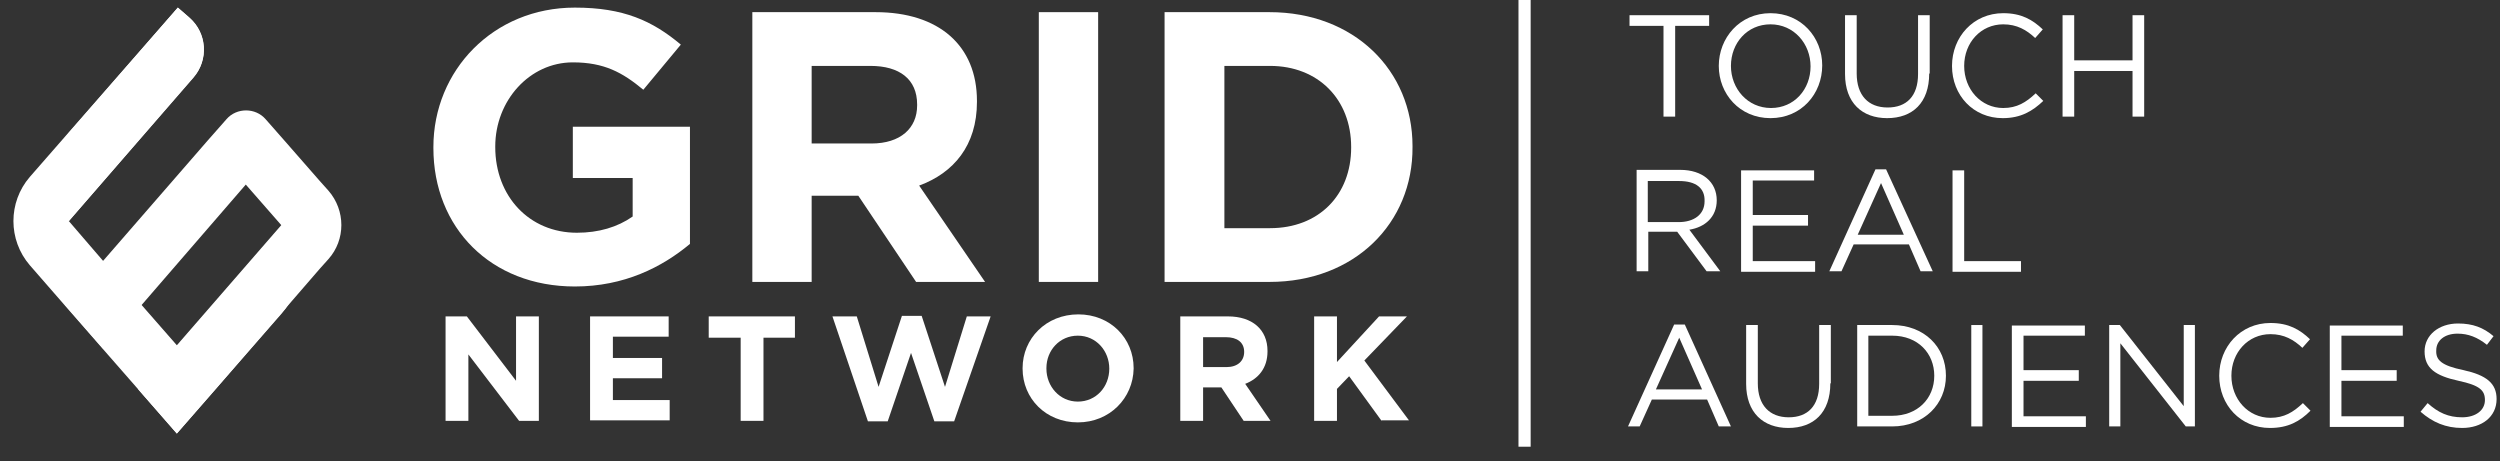
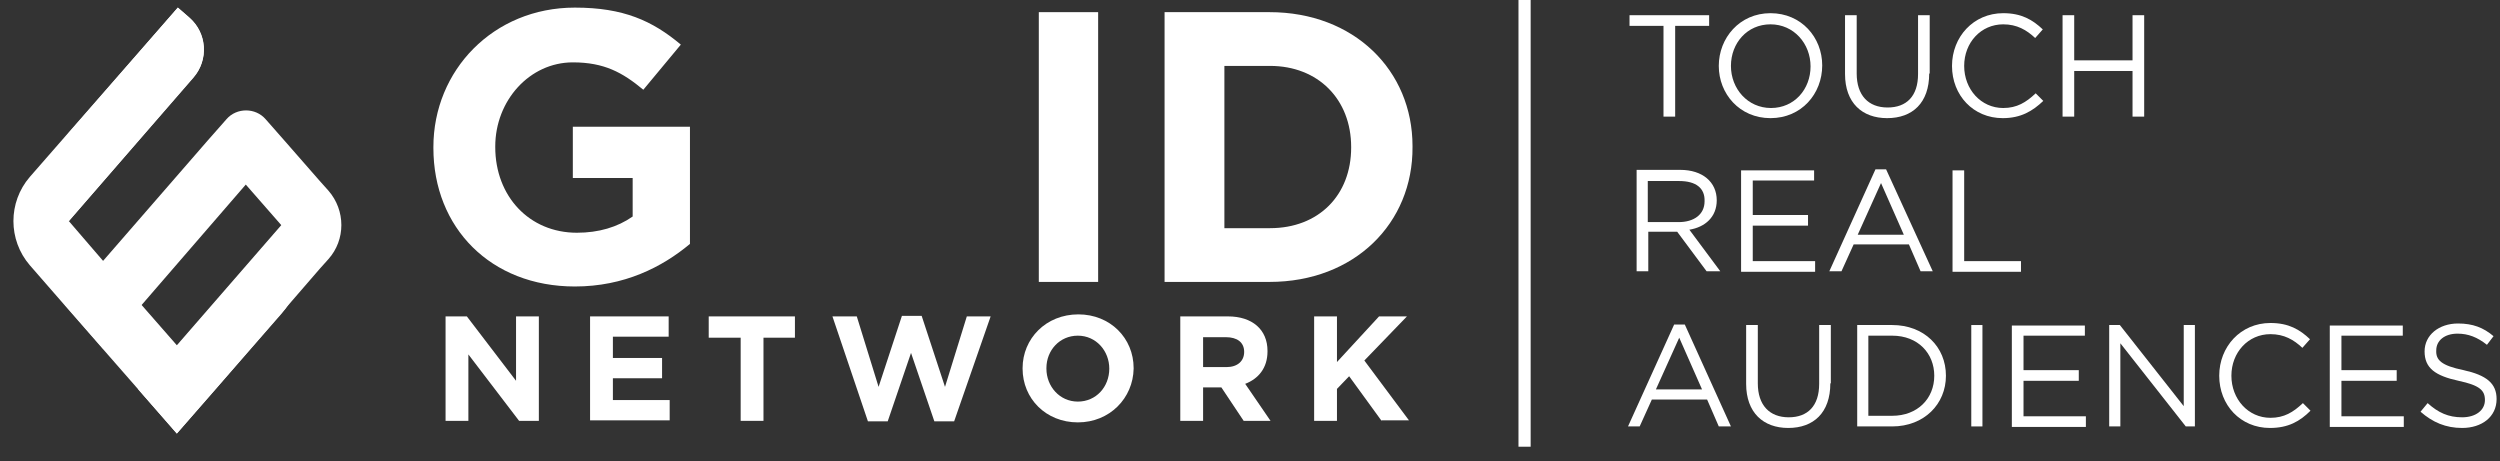
<svg xmlns="http://www.w3.org/2000/svg" width="168" height="31" viewBox="0 0 168 31" fill="none">
  <rect x="0" y="0" width="168" height="31" fill="#333333" stroke="none" />
  <path d="M38.631 19.252C32.974 19.252 29.124 15.299 29.124 9.949V9.881C29.124 4.736 33.145 0.511 38.631 0.511C41.902 0.511 43.844 1.397 45.752 2.998L43.231 6.031C41.834 4.872 40.607 4.191 38.494 4.191C35.598 4.191 33.281 6.747 33.281 9.847V9.881C33.281 13.187 35.564 15.64 38.767 15.64C40.232 15.64 41.493 15.265 42.515 14.55V11.96H38.494V8.518H46.365V16.39C44.492 17.957 41.936 19.252 38.631 19.252Z" fill="white" />
-   <path d="M61.562 18.945L57.678 13.152H54.543V18.945H50.557V0.817H58.837C63.096 0.817 65.651 3.066 65.651 6.78V6.849C65.651 9.779 64.084 11.619 61.767 12.471L66.197 18.945H61.562ZM61.631 7.019C61.631 5.315 60.438 4.429 58.496 4.429H54.543V9.643H58.564C60.506 9.643 61.631 8.62 61.631 7.087V7.019Z" fill="white" />
  <path d="M69.808 18.945V0.817H73.795V18.945H69.808Z" fill="white" />
  <path d="M85.312 18.945H78.259V0.817H85.312C91.002 0.817 94.921 4.736 94.921 9.813V9.881C94.955 14.992 91.036 18.945 85.312 18.945ZM90.798 9.881C90.798 6.678 88.583 4.429 85.346 4.429H82.279V15.333H85.346C88.617 15.333 90.798 13.118 90.798 9.915V9.881Z" fill="white" />
  <path d="M34.883 28.281L31.475 23.817V28.281H29.942V21.262H31.373L34.678 25.589V21.262H36.211V28.281H34.883Z" fill="white" />
  <path d="M39.653 28.281V21.262H44.934V22.625H41.186V24.056H44.491V25.419H41.186V26.884H45.002V28.247H39.653V28.281Z" fill="white" />
  <path d="M51.306 22.693V28.281H49.773V22.693H47.626V21.262H53.419V22.693H51.306Z" fill="white" />
  <path d="M64.118 28.315H62.789L61.221 23.715L59.654 28.315H58.325L55.94 21.262H57.576L59.041 25.998L60.608 21.228H61.937L63.504 25.998L64.97 21.262H66.571L64.118 28.315Z" fill="white" />
  <path d="M72.432 28.384C70.285 28.384 68.718 26.782 68.718 24.772V24.738C68.718 22.762 70.285 21.126 72.466 21.126C74.612 21.126 76.18 22.727 76.18 24.738V24.772C76.146 26.748 74.578 28.384 72.432 28.384ZM74.544 24.772C74.544 23.579 73.658 22.557 72.432 22.557C71.205 22.557 70.319 23.545 70.319 24.738V24.772C70.319 25.964 71.205 26.987 72.432 26.987C73.658 26.987 74.544 25.998 74.544 24.772Z" fill="white" />
  <path d="M83.574 28.281L82.075 26.032H80.848V28.281H79.315V21.262H82.518C84.153 21.262 85.176 22.148 85.176 23.579V23.613C85.176 24.737 84.562 25.453 83.677 25.794L85.38 28.281H83.574ZM83.608 23.647C83.608 23 83.131 22.659 82.382 22.659H80.848V24.669H82.416C83.165 24.669 83.608 24.26 83.608 23.647Z" fill="white" />
  <path d="M92.842 28.281L90.662 25.283L89.844 26.134V28.281H88.31V21.262H89.844V24.329L92.672 21.262H94.546L91.684 24.226L94.682 28.247H92.842V28.281Z" fill="white" />
  <path d="M22.071 12.812C23.229 14.141 23.229 16.117 22.071 17.412L21.491 18.059L14.472 26.169L11.883 29.133L9.293 26.169L11.883 23.204L18.902 15.129L16.517 12.403L9.531 20.478L6.942 23.443L4.352 20.478L6.942 17.514L13.961 9.438L15.222 8.007C15.903 7.224 17.164 7.224 17.846 8.007L19.106 9.438L21.491 12.164L22.071 12.812Z" fill="white" />
  <path d="M18.936 21.058L14.472 26.169L11.883 29.133L9.293 26.169L6.908 23.443L4.318 20.479L2.001 17.821C0.536 16.117 0.536 13.595 2.001 11.892L4.591 8.927L11.951 0.511L12.734 1.193C13.927 2.215 14.029 4.021 13.007 5.179L4.625 14.856L6.942 17.548L9.531 20.512L11.917 23.238L18.936 15.163C20.435 16.832 20.435 19.354 18.936 21.058Z" fill="white" />
  <path d="M13.007 5.213L4.625 14.856C3.875 14.004 3.534 12.948 3.534 11.892C3.534 10.835 3.909 9.779 4.625 8.927L11.95 0.511L12.734 1.192C13.893 2.249 14.029 4.021 13.007 5.213Z" fill="white" />
  <path d="M112.571 7.837H111.787V1.738H109.504V1.022H114.854V1.738H112.571V7.837Z" fill="white" />
  <path d="M118.977 7.939C116.899 7.939 115.502 6.304 115.502 4.43C115.502 2.555 116.899 0.886 118.977 0.886C121.056 0.886 122.453 2.521 122.453 4.395C122.453 6.304 121.056 7.939 118.977 7.939ZM118.977 1.635C117.41 1.635 116.319 2.896 116.319 4.43C116.319 5.963 117.444 7.258 119.011 7.258C120.579 7.258 121.669 5.997 121.669 4.464C121.669 2.93 120.545 1.635 118.977 1.635Z" fill="white" />
  <path d="M129.642 4.941C129.642 6.917 128.518 7.939 126.814 7.939C125.144 7.939 123.986 6.917 123.986 4.975V1.022H124.77V4.941C124.77 6.406 125.553 7.224 126.848 7.224C128.109 7.224 128.893 6.474 128.893 4.975V1.022H129.676V4.941H129.642Z" fill="white" />
  <path d="M134.583 7.939C132.607 7.939 131.175 6.406 131.175 4.43C131.175 2.487 132.607 0.886 134.617 0.886C135.844 0.886 136.593 1.329 137.275 1.976L136.764 2.555C136.184 2.01 135.537 1.635 134.617 1.635C133.118 1.635 131.993 2.862 131.993 4.43C131.993 5.997 133.118 7.258 134.617 7.258C135.537 7.258 136.15 6.883 136.798 6.27L137.309 6.781C136.593 7.462 135.809 7.939 134.583 7.939Z" fill="white" />
  <path d="M139.387 4.77V7.837H138.604V1.022H139.387V4.055H143.306V1.022H144.089V7.837H143.306V4.77H139.387Z" fill="white" />
  <path d="M114.684 18.23L112.707 15.572H110.765V18.23H109.981V11.415H112.912C114.411 11.415 115.365 12.233 115.365 13.46C115.365 14.584 114.581 15.265 113.525 15.436L115.604 18.23H114.684ZM112.844 12.165H110.731V14.925H112.81C113.832 14.925 114.547 14.414 114.547 13.528C114.581 12.642 113.968 12.165 112.844 12.165Z" fill="white" />
  <path d="M121.942 12.13H117.785V14.448H121.499V15.163H117.785V17.548H121.976V18.264H117.001V11.449H121.908V12.13H121.942Z" fill="white" />
  <path d="M129.881 18.23H129.063L128.279 16.424H124.565L123.747 18.23H122.93L126.03 11.381H126.746L129.881 18.23ZM126.405 12.301L124.838 15.776H127.938L126.405 12.301Z" fill="white" />
  <path d="M131.21 11.449H131.993V17.548H135.81V18.264H131.21V11.449Z" fill="white" />
  <path d="M116.319 28.656H115.502L114.718 26.85H111.004L110.186 28.656H109.402L112.503 21.808H113.219L116.319 28.656ZM112.844 22.693L111.276 26.169H114.377L112.844 22.693Z" fill="white" />
  <path d="M122.998 25.76C122.998 27.736 121.873 28.759 120.17 28.759C118.5 28.759 117.341 27.736 117.341 25.794V21.842H118.125V25.76C118.125 27.225 118.909 28.043 120.204 28.043C121.464 28.043 122.248 27.294 122.248 25.794V21.842H123.032V25.76H122.998Z" fill="white" />
  <path d="M127.155 28.656H124.804V21.842H127.155C129.301 21.842 130.767 23.307 130.767 25.249C130.767 27.157 129.301 28.656 127.155 28.656ZM127.155 22.557H125.553V27.941H127.155C128.859 27.941 129.983 26.782 129.983 25.249C129.983 23.75 128.893 22.557 127.155 22.557Z" fill="white" />
  <path d="M133.22 21.842V28.656H132.47V21.842H133.22Z" fill="white" />
  <path d="M140.137 22.557H135.98V24.874H139.694V25.59H135.98V27.975H140.171V28.69H135.196V21.876H140.103V22.557H140.137Z" fill="white" />
  <path d="M146.747 21.842H147.497V28.656H146.884L142.488 23.068V28.656H141.738V21.842H142.454L146.747 27.294V21.842Z" fill="white" />
  <path d="M152.54 28.759C150.563 28.759 149.132 27.225 149.132 25.249C149.132 23.307 150.563 21.705 152.574 21.705C153.8 21.705 154.55 22.148 155.232 22.796L154.72 23.375C154.141 22.83 153.494 22.455 152.574 22.455C151.075 22.455 149.95 23.682 149.95 25.249C149.95 26.817 151.075 28.077 152.574 28.077C153.494 28.077 154.107 27.703 154.755 27.089L155.266 27.6C154.55 28.316 153.766 28.759 152.54 28.759Z" fill="white" />
  <path d="M161.501 22.557H157.344V24.874H161.058V25.59H157.344V27.975H161.535V28.69H156.561V21.876H161.467V22.557H161.501Z" fill="white" />
  <path d="M165.556 24.874C167.089 25.215 167.771 25.76 167.771 26.816C167.771 28.009 166.783 28.759 165.454 28.759C164.363 28.759 163.478 28.384 162.66 27.668L163.137 27.089C163.852 27.736 164.534 28.043 165.454 28.043C166.374 28.043 166.987 27.566 166.987 26.885C166.987 26.237 166.646 25.896 165.215 25.59C163.648 25.249 162.932 24.738 162.932 23.613C162.932 22.523 163.886 21.739 165.181 21.739C166.169 21.739 166.885 22.012 167.566 22.591L167.123 23.171C166.476 22.659 165.863 22.421 165.147 22.421C164.261 22.421 163.716 22.898 163.716 23.545C163.682 24.193 164.057 24.567 165.556 24.874Z" fill="white" />
  <path d="M102.86 0H102.042V30.019H102.86V0Z" fill="white" />
</svg>